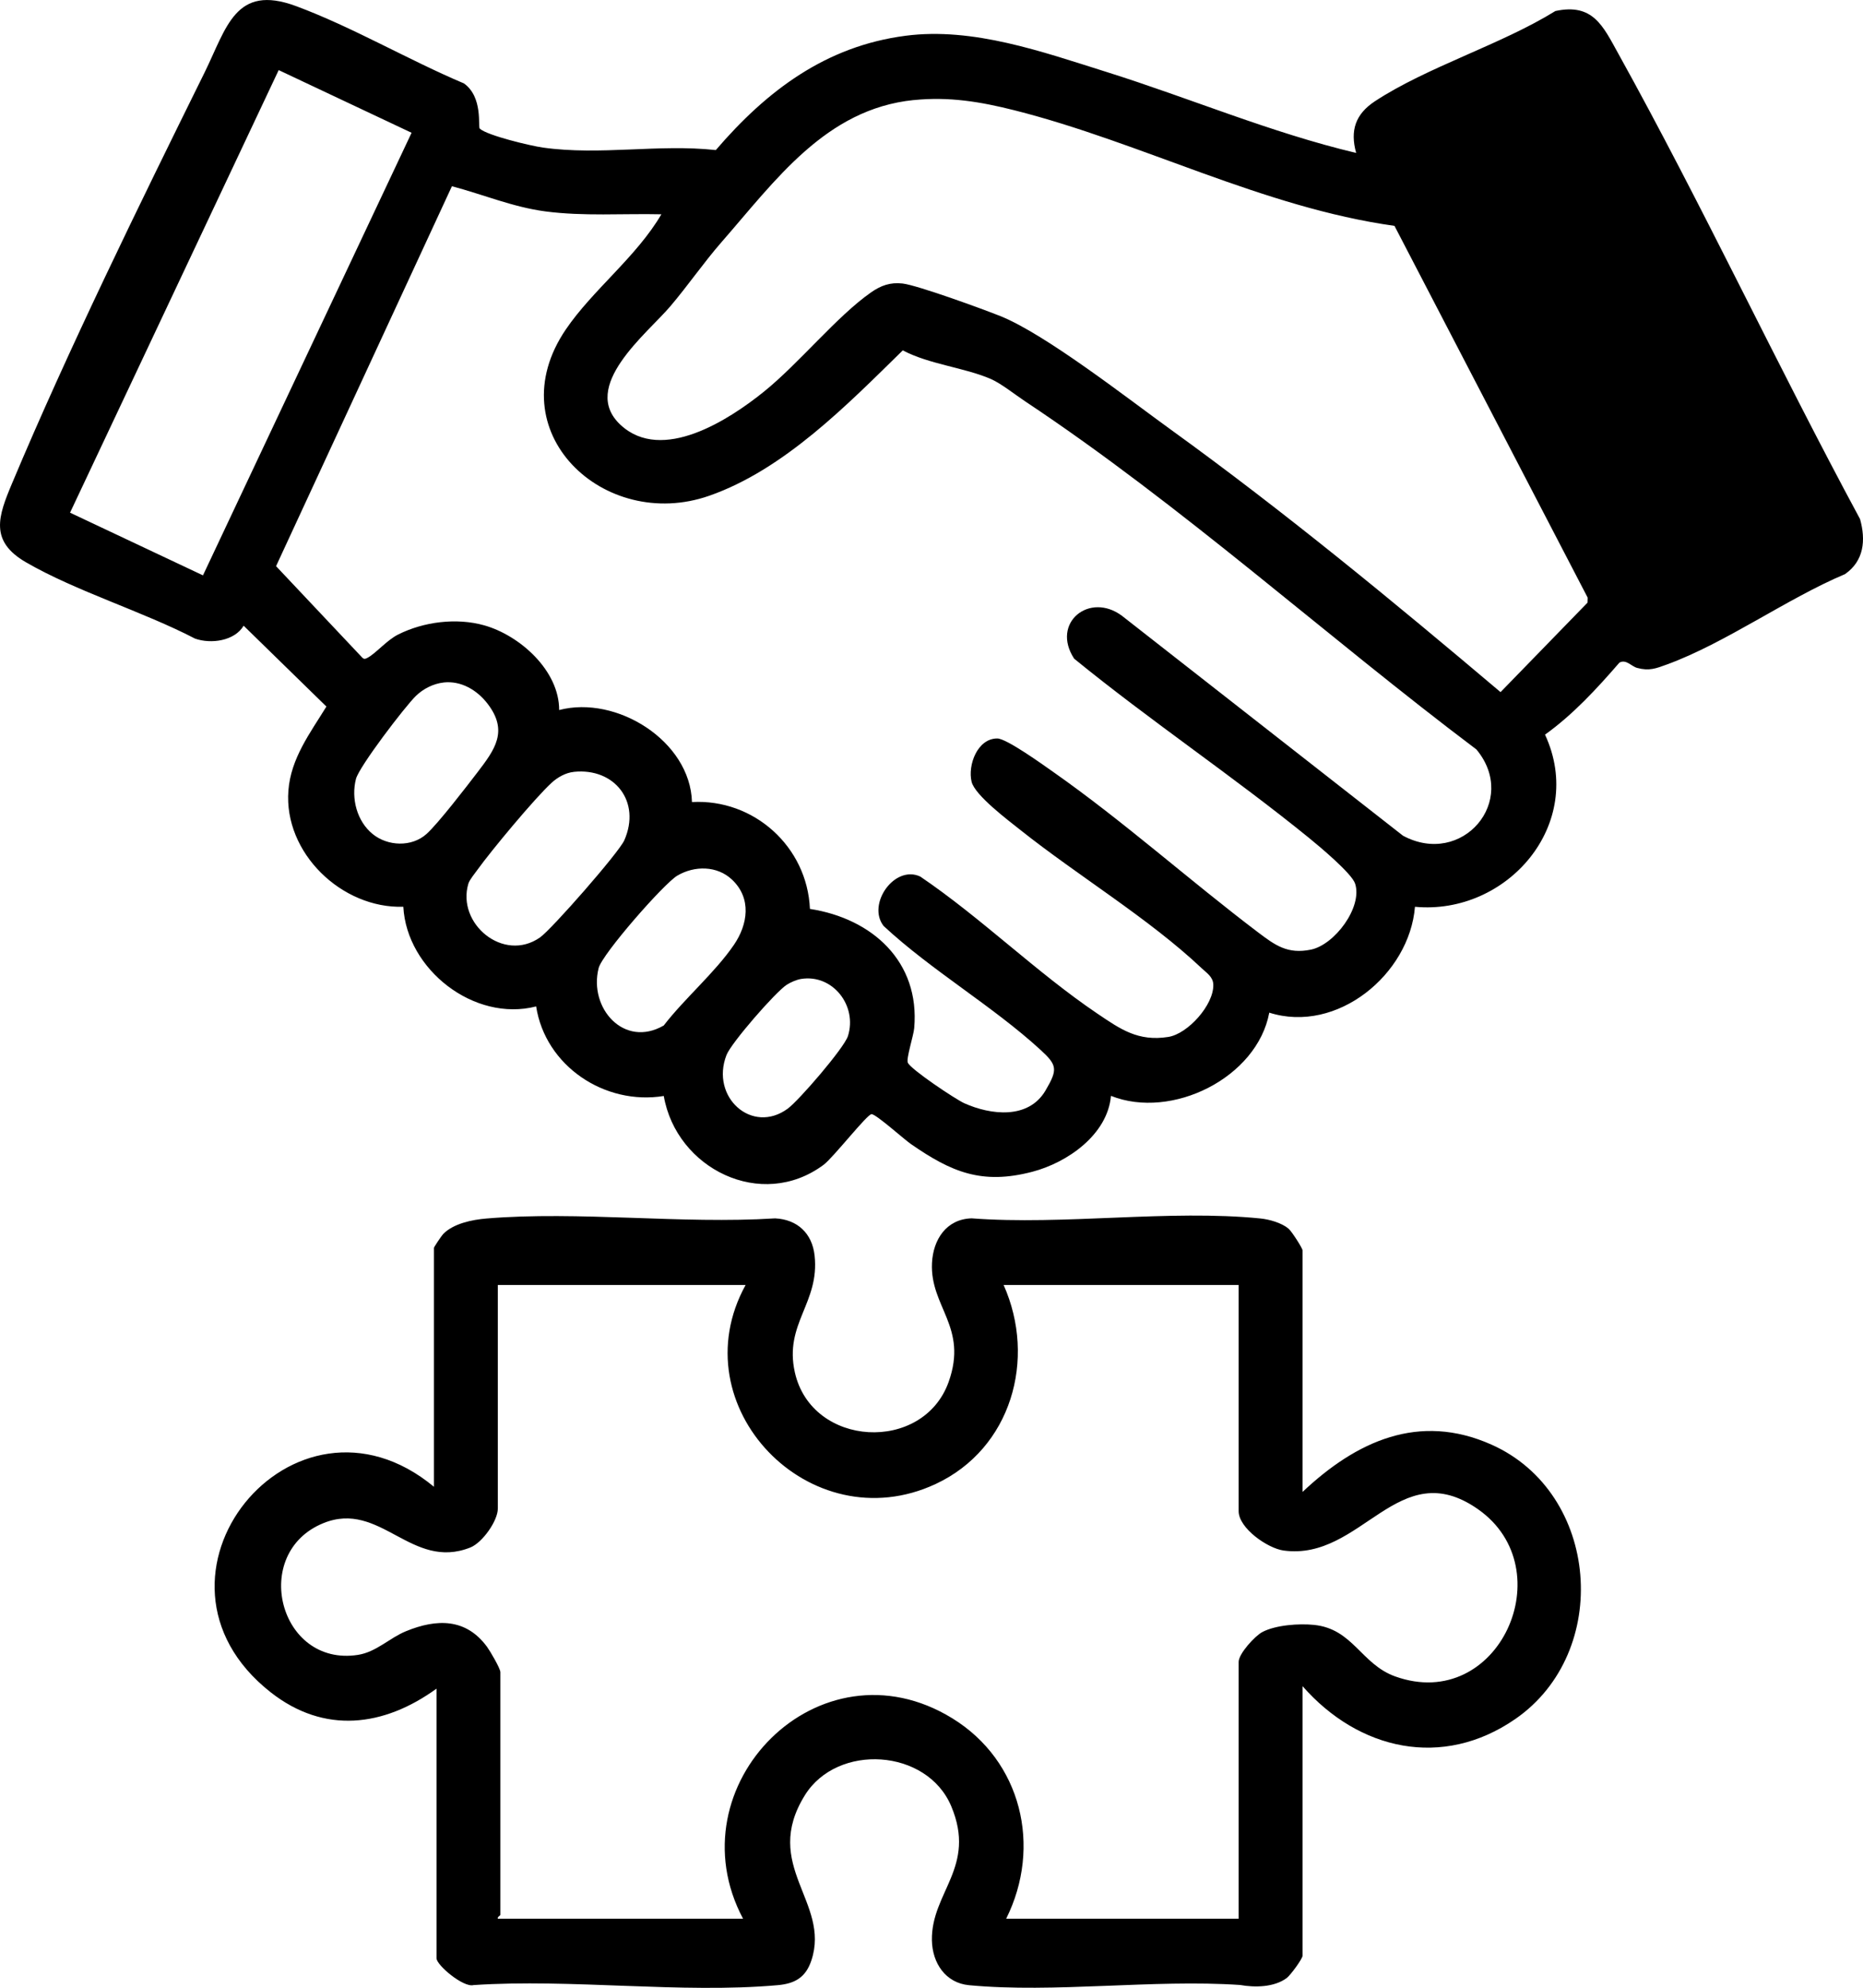
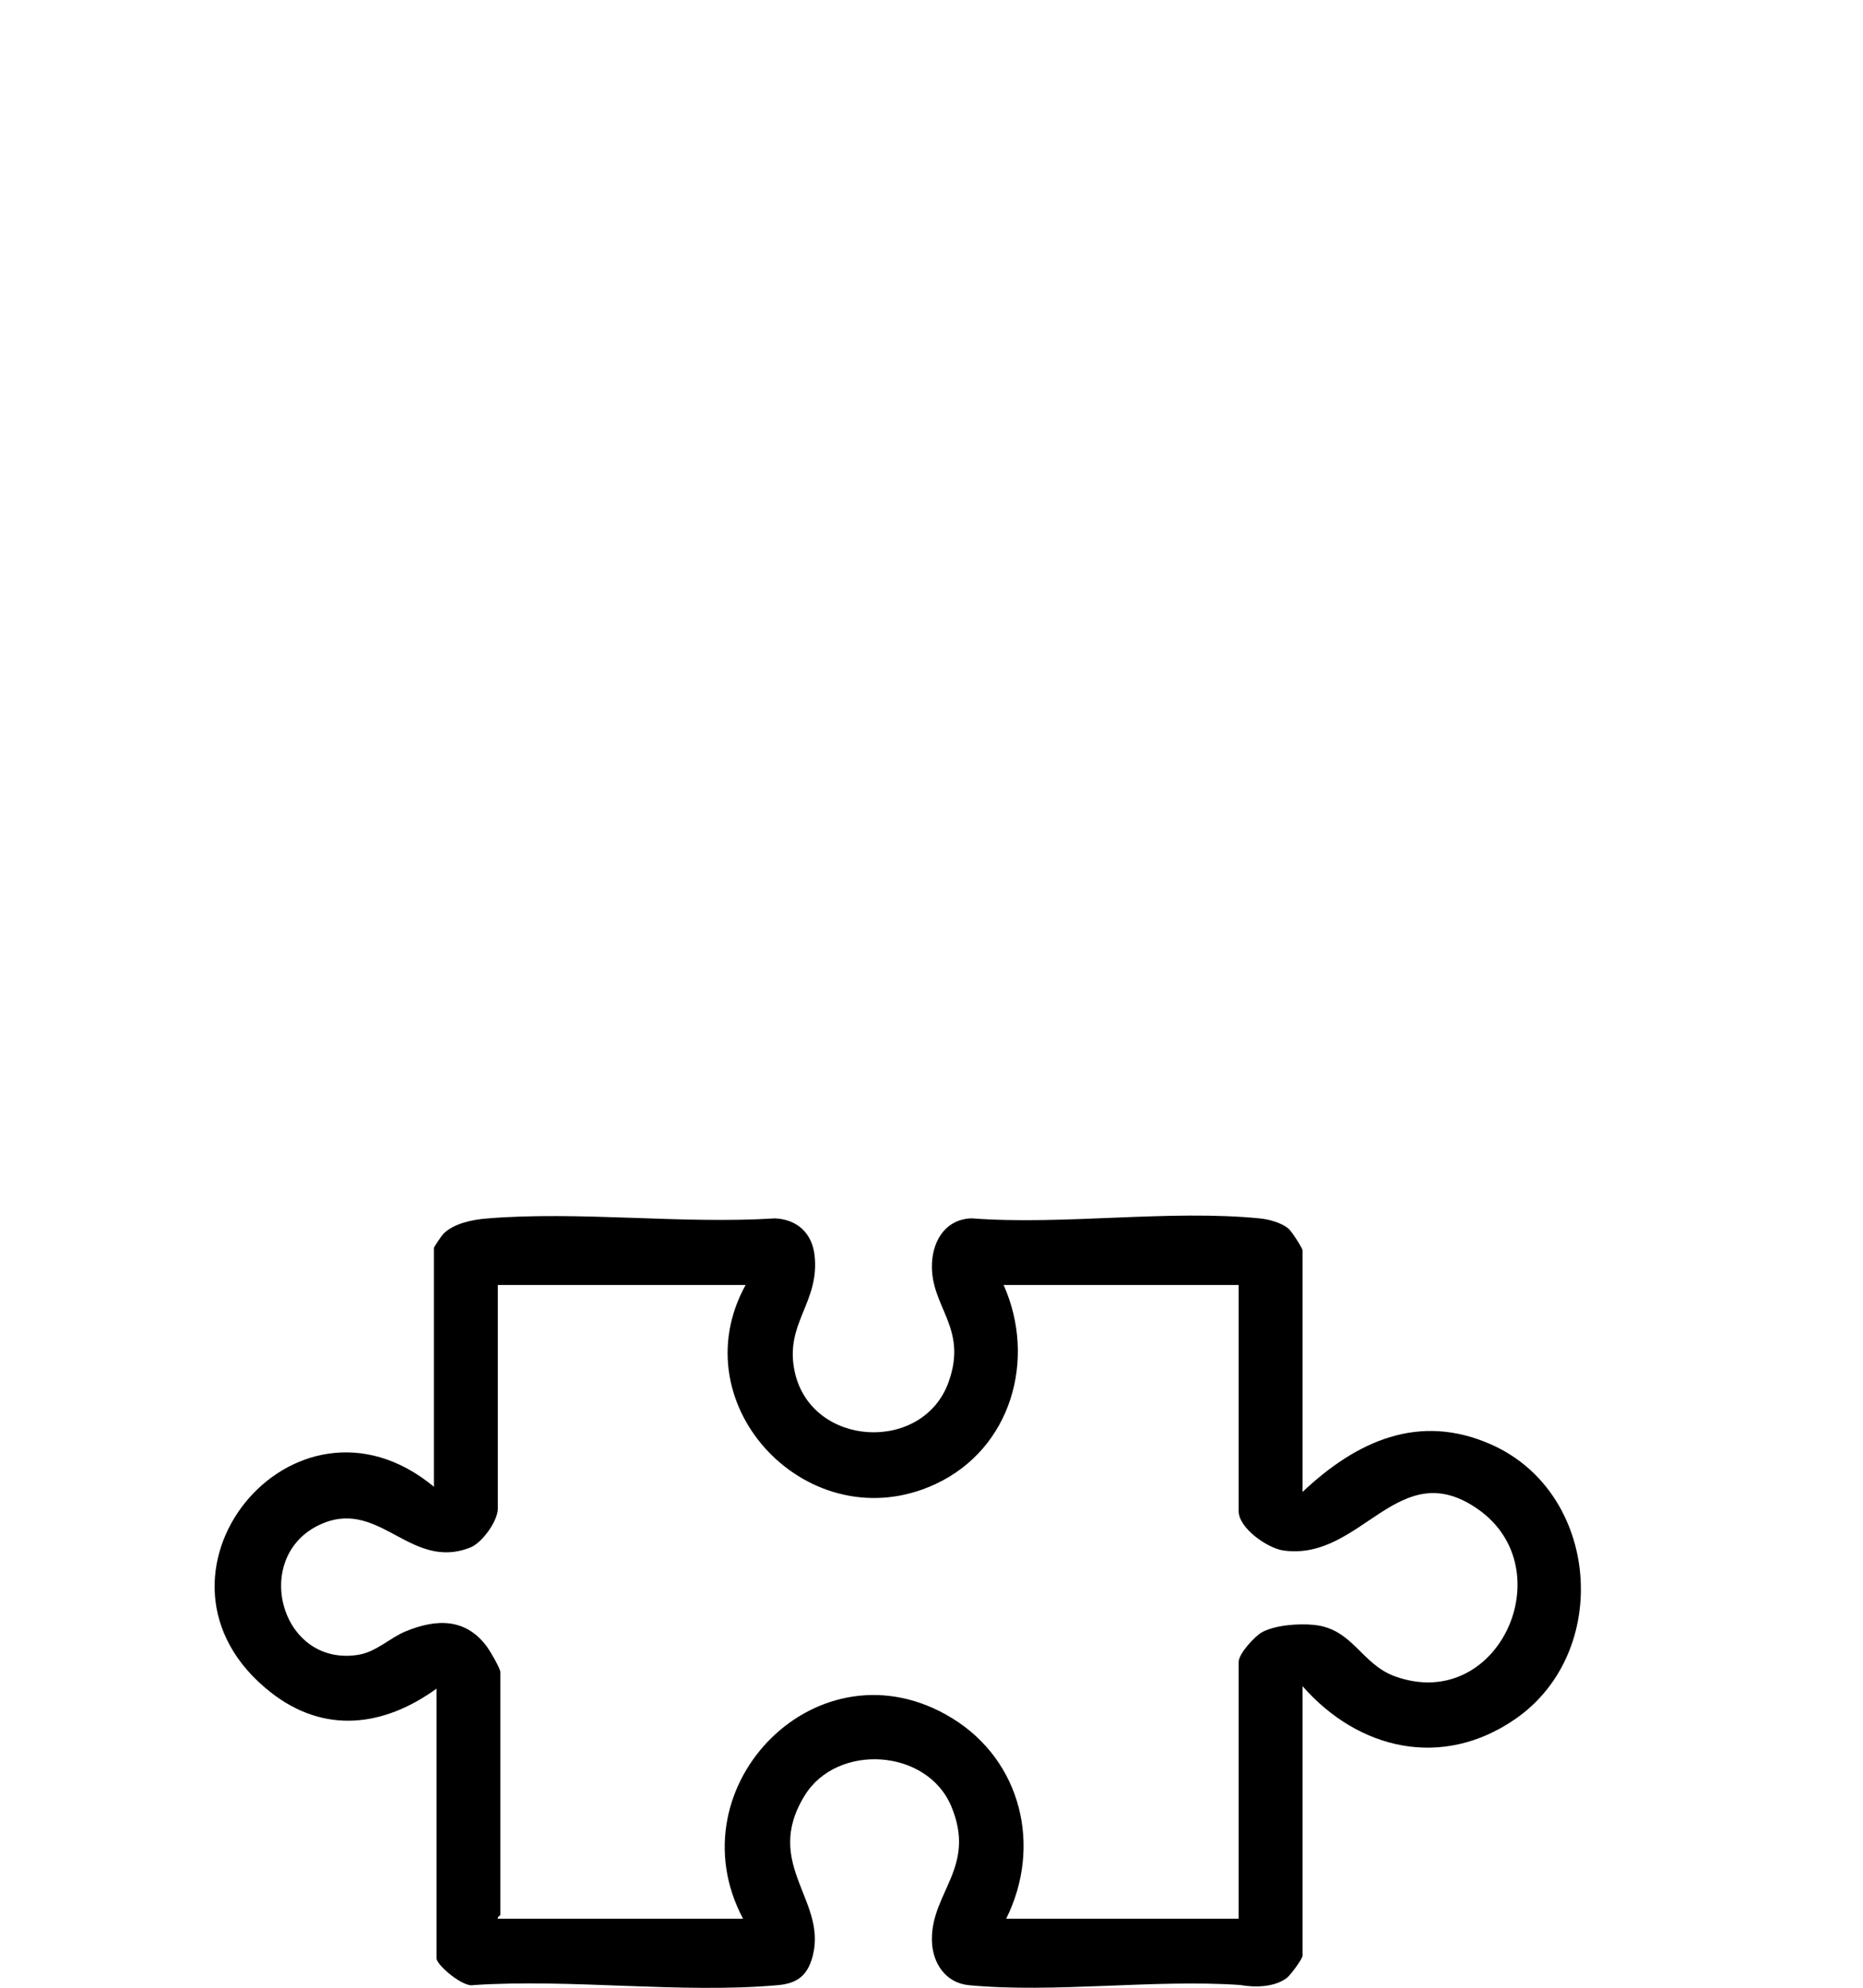
<svg xmlns="http://www.w3.org/2000/svg" id="Ebene_2" data-name="Ebene 2" width="729.26" height="777.95" viewBox="0 0 729.26 777.95">
  <g id="Ebene_1-2" data-name="Ebene 1">
    <g>
-       <path d="M530.86,59.85c-2.45-8.78-.27-15.2,7.31-20.2,20.39-13.42,49.46-22.19,70.67-35.33,14.7-3.18,18.65,5.87,24.55,16.51,33.18,59.79,62.21,122.1,94.71,182.29,2.32,8.25,1.56,16.39-5.89,21.56-22.8,9.61-46.76,26.97-69.66,35.34-4.33,1.58-6.94,2.64-11.71,1.36-2.23-.6-4.32-3.52-6.93-2.07-8.84,10.2-18.13,20.31-29.12,28.18,16.24,35.01-14.87,70.76-50.91,67.37-2.13,26.4-30.49,49.85-57.03,41.43-4.76,25.5-38.21,42.04-61.97,32.56-1.32,15.16-17.03,26.12-30.8,29.71-19.7,5.15-31.6.18-47.54-10.88-2.75-1.91-13.42-11.51-15.34-11.68-1.65-.15-15.02,17.03-18.83,19.85-24.34,18.08-57.6,1.48-62.54-26.95-23.22,3.76-46.37-11.83-49.96-35.05-24.28,6.24-50.68-14.48-51.99-39-24.11.76-46.85-21.08-44.99-45.48.97-12.66,8.54-22.55,14.88-32.87l-32.4-31.64c-3.51,5.96-12.77,7.27-19.04,5.04-20.46-10.63-46.5-18.48-66.15-29.85-14.38-8.31-10.88-18-5.47-30.87C26.64,136.95,54.8,79.54,80.02,28.5c8.71-17.64,12.03-34.93,35.84-26.12,21.89,8.1,44.09,21.12,65.74,30.26,7.58,5.4,5.4,17.01,6.21,17.72,3.12,2.73,19.95,6.72,24.69,7.39,22.6,3.18,45.2-1.47,67.7.98,19.92-23.22,43.04-40.69,74.31-44.74,26.43-3.43,53.58,6.31,78.59,14.16,32.69,10.27,64.38,23.78,97.78,31.71ZM109.09,27.43L27.42,200.63l52.03,24.53L161.11,51.96l-52.03-24.53ZM357.67,39.15c-34.46,3.52-54.12,31.46-75.31,55.69-6.77,7.75-13.14,16.99-19.97,25.03-9.05,10.66-35.67,31.41-19.45,46.43,16.24,15.04,42.48-2.08,55.96-12.92,13.84-11.13,28.61-29.55,42.05-38.95,3.88-2.71,7.56-4.03,12.35-3.48,5.85.67,31.5,10.03,38.26,12.74,17.71,7.1,49.81,32.2,66.64,44.36,44.62,32.23,87.16,67.29,129.18,102.8l34.05-35.01.05-1.97-75.62-145.48c-51.5-7.21-99.03-32.67-148.77-45.23-13.28-3.35-25.6-5.4-39.42-3.99ZM258.87,83.86c-15.1-.34-30.37.84-45.38-1.13-12.7-1.67-24.32-6.61-36.59-9.85l-68.84,148.68,33.81,35.86c.75.66,1.22.4,1.99,0,3.26-1.71,7.47-6.83,11.97-9.1,10.02-5.04,22.9-6.65,33.69-3.61,13.96,3.93,29.4,17.69,29.36,33.15,22.4-5.89,51.3,12.04,51.99,36.01,24.22-1.34,45.12,17.45,46.17,41.82,24.35,3.76,43.13,20.59,40.82,46.66-.27,2.99-3.18,11.86-2.51,13.49,1.06,2.59,18.72,14.38,22.15,15.91,10.38,4.64,25.09,6.36,31.76-5,4.85-8.26,4.58-9.9-1.91-15.86-18.75-17.2-42.68-31.06-61.47-48.53-6.63-8.51,4.26-24.02,14.34-19.34,23.91,16.19,45.57,37.6,69.35,53.65,9.05,6.11,15.92,10.99,27.75,9.12,7.68-1.21,17.87-12.58,17.62-20.49-.1-3.02-2.53-4.48-4.58-6.42-20.49-19.36-48.6-36.3-70.93-54.07-4.75-3.78-17.83-13.58-19.11-18.89-1.56-6.47,2.26-16.95,10.07-16.93,3.61,0,17.9,10.3,21.81,13.04,27.67,19.41,53.32,42.43,80.21,62.79,6.75,5.11,11.61,8.68,20.75,6.8,9.28-1.91,20.28-16.6,17.29-25.83-1.3-4.01-14.13-14.7-18.09-17.92-29.76-24.18-62.13-45.84-91.89-70.11-9.19-14.04,6.03-26.28,18.75-16.75l109.97,86.03c23.12,12.43,45.47-13.62,28.75-33.75-58.98-44.41-115.22-95.44-176.72-136.28-3.87-2.57-9.34-6.94-13.32-8.68-10.28-4.49-24.19-5.74-34.51-11.22-21.67,21.22-46.45,46.67-75.8,56.91-41.21,14.39-83.17-25.27-56.1-65.1,10.48-15.42,27.75-28.51,37.41-45.08ZM173.65,267.09c-4.01.44-7.95,2.44-10.82,5.22-4.25,4.11-22.24,27.67-23.49,32.51-1.96,7.6.36,16.53,6.51,21.55,5.86,4.79,15.24,5.22,21.07.03,4.5-4.01,15.69-18.55,19.92-24.08,6.9-9.02,12.26-16.21,4-26.95-4.1-5.33-10.35-9.04-17.19-8.29ZM224.67,302.06c-3.26.33-6.41,2.12-8.78,4.3-6.54,6-23.54,26.44-28.99,34.01-1.02,1.42-3.13,3.96-3.56,5.43-4.67,15.66,13.76,31.07,28.05,21.05,4.56-3.19,30.9-33.24,32.99-38.01,6.66-15.14-3.79-28.41-19.71-26.79ZM286.52,344.21c-5.84-5.49-14.67-5.49-21.36-1.56-5.27,3.09-29.41,30.67-30.82,36.18-3.99,15.62,9.93,31.49,25.48,22.48,8.18-10.62,20-20.63,27.46-31.54,5.48-8.01,7.02-18.24-.76-25.56ZM313.62,383.09c-1.78.28-4.18,1.32-5.7,2.31-4.41,2.88-21.69,22.71-23.54,27.47-6.41,16.49,10.02,31.24,23.98,20.98,4.36-3.2,22.09-23.73,23.57-28.43,3.73-11.89-5.98-24.28-18.31-22.33Z" />
      <path d="M509.87,583.85c21.01-19.8,45.53-31.21,74-18.5,42.35,18.91,47.15,81.15,9.33,107.33-28.55,19.76-61.36,12.22-83.33-12.83v105.5c0,1.18-4.73,7.66-6.24,8.76-4.91,3.61-12.44,3.71-18.22,2.68-34.07-2.29-72.53,3.24-106.08.09-9.17-.86-14.37-8.61-14.54-17.55-.35-18.81,17.6-28.62,7.57-52.48-9.5-22.6-44.59-24.76-57.29-4.32-17.12,27.56,10.06,41.82,2.57,64.57-2.2,6.68-6.37,9.16-13.23,9.77-37.88,3.35-80.64-2.59-119.04-.04-3.9,1.1-14.5-7.78-14.5-10.5v-105.5c-20.68,14.97-43.99,17.87-64.92,1.42-57.04-44.85,8.91-126,63.92-80.42v-93.5c0-.32,3.01-4.8,3.6-5.4,3.99-4.12,11.36-5.62,16.92-6.08,36.22-3.02,76.38,2.26,113.02-.06,8.74.43,14.51,5.88,15.46,14.54,2.05,18.61-12.01,26.62-7.73,45.72,6.61,29.47,50.23,31.69,60.2,3.75,7.69-21.54-7.33-29.33-6.52-46.5.44-9.23,5.64-17.23,15.51-17.52,36.19,2.74,77.45-3.52,113.03.05,3.5.35,8.31,1.71,11.02,3.98,1.23,1.03,5.49,7.65,5.49,8.51v94.5ZM291.87,502.85h-97v87.5c0,4.82-6.05,13.36-10.76,15.24-23.12,9.19-35.2-18.6-57.53-9.53-28.71,11.67-17.38,56.37,13.55,51.55,7.17-1.12,12.34-6.61,18.75-9.24,12.14-4.99,23.6-5.1,31.81,6.16,1.18,1.62,5.17,8.41,5.17,9.83v95c0,.3-1.27.77-1,1.5h96c-27.64-52.01,29.88-110.41,81.92-78.42,27.07,16.64,35.16,50.18,21.08,78.42h91v-100.5c0-3.18,6.35-10.16,9.3-11.7,5.24-2.75,14.36-3.38,20.19-2.78,15.31,1.55,18.42,15.39,31.82,20.18,40.47,14.44,65.79-41.99,32.42-65.42-31.22-21.92-45.48,20.34-76.14,16.14-6.23-.85-17.59-8.73-17.59-15.41v-88.5h-92c12.95,29.03,3.02,64.06-26.62,77.88-49.12,22.9-100.51-30.46-74.38-77.88Z" />
    </g>
  </g>
</svg>